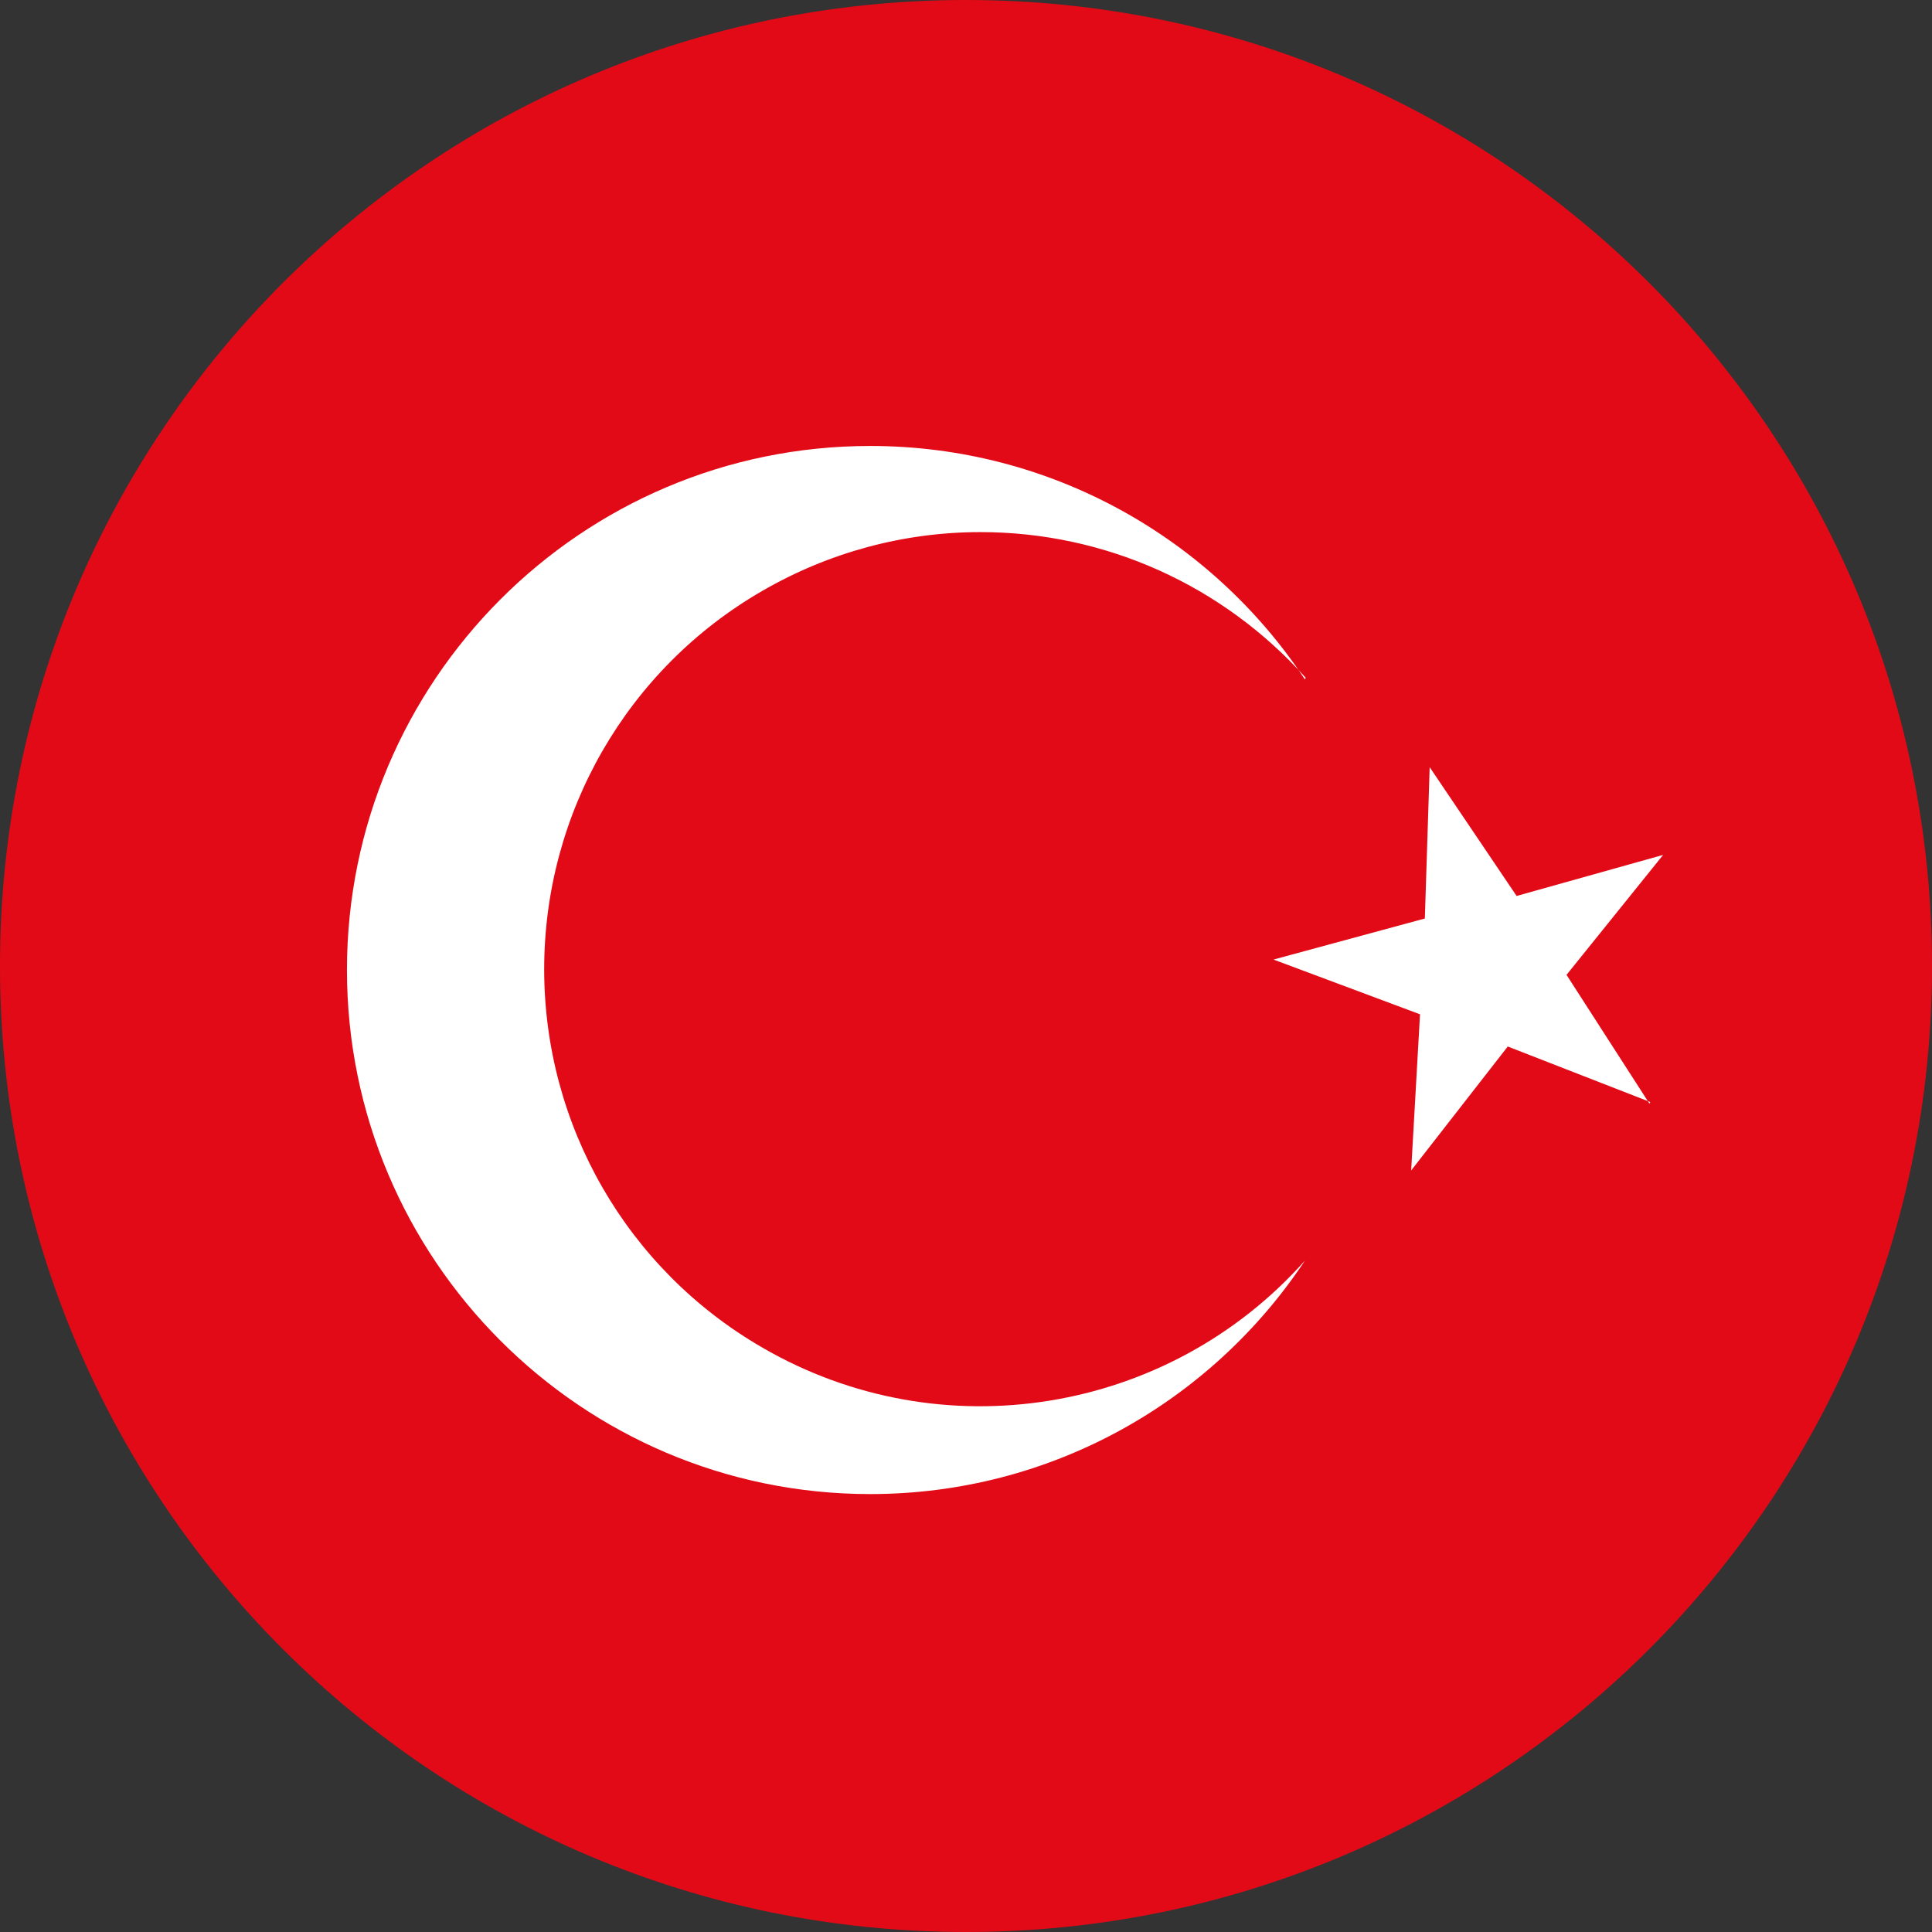
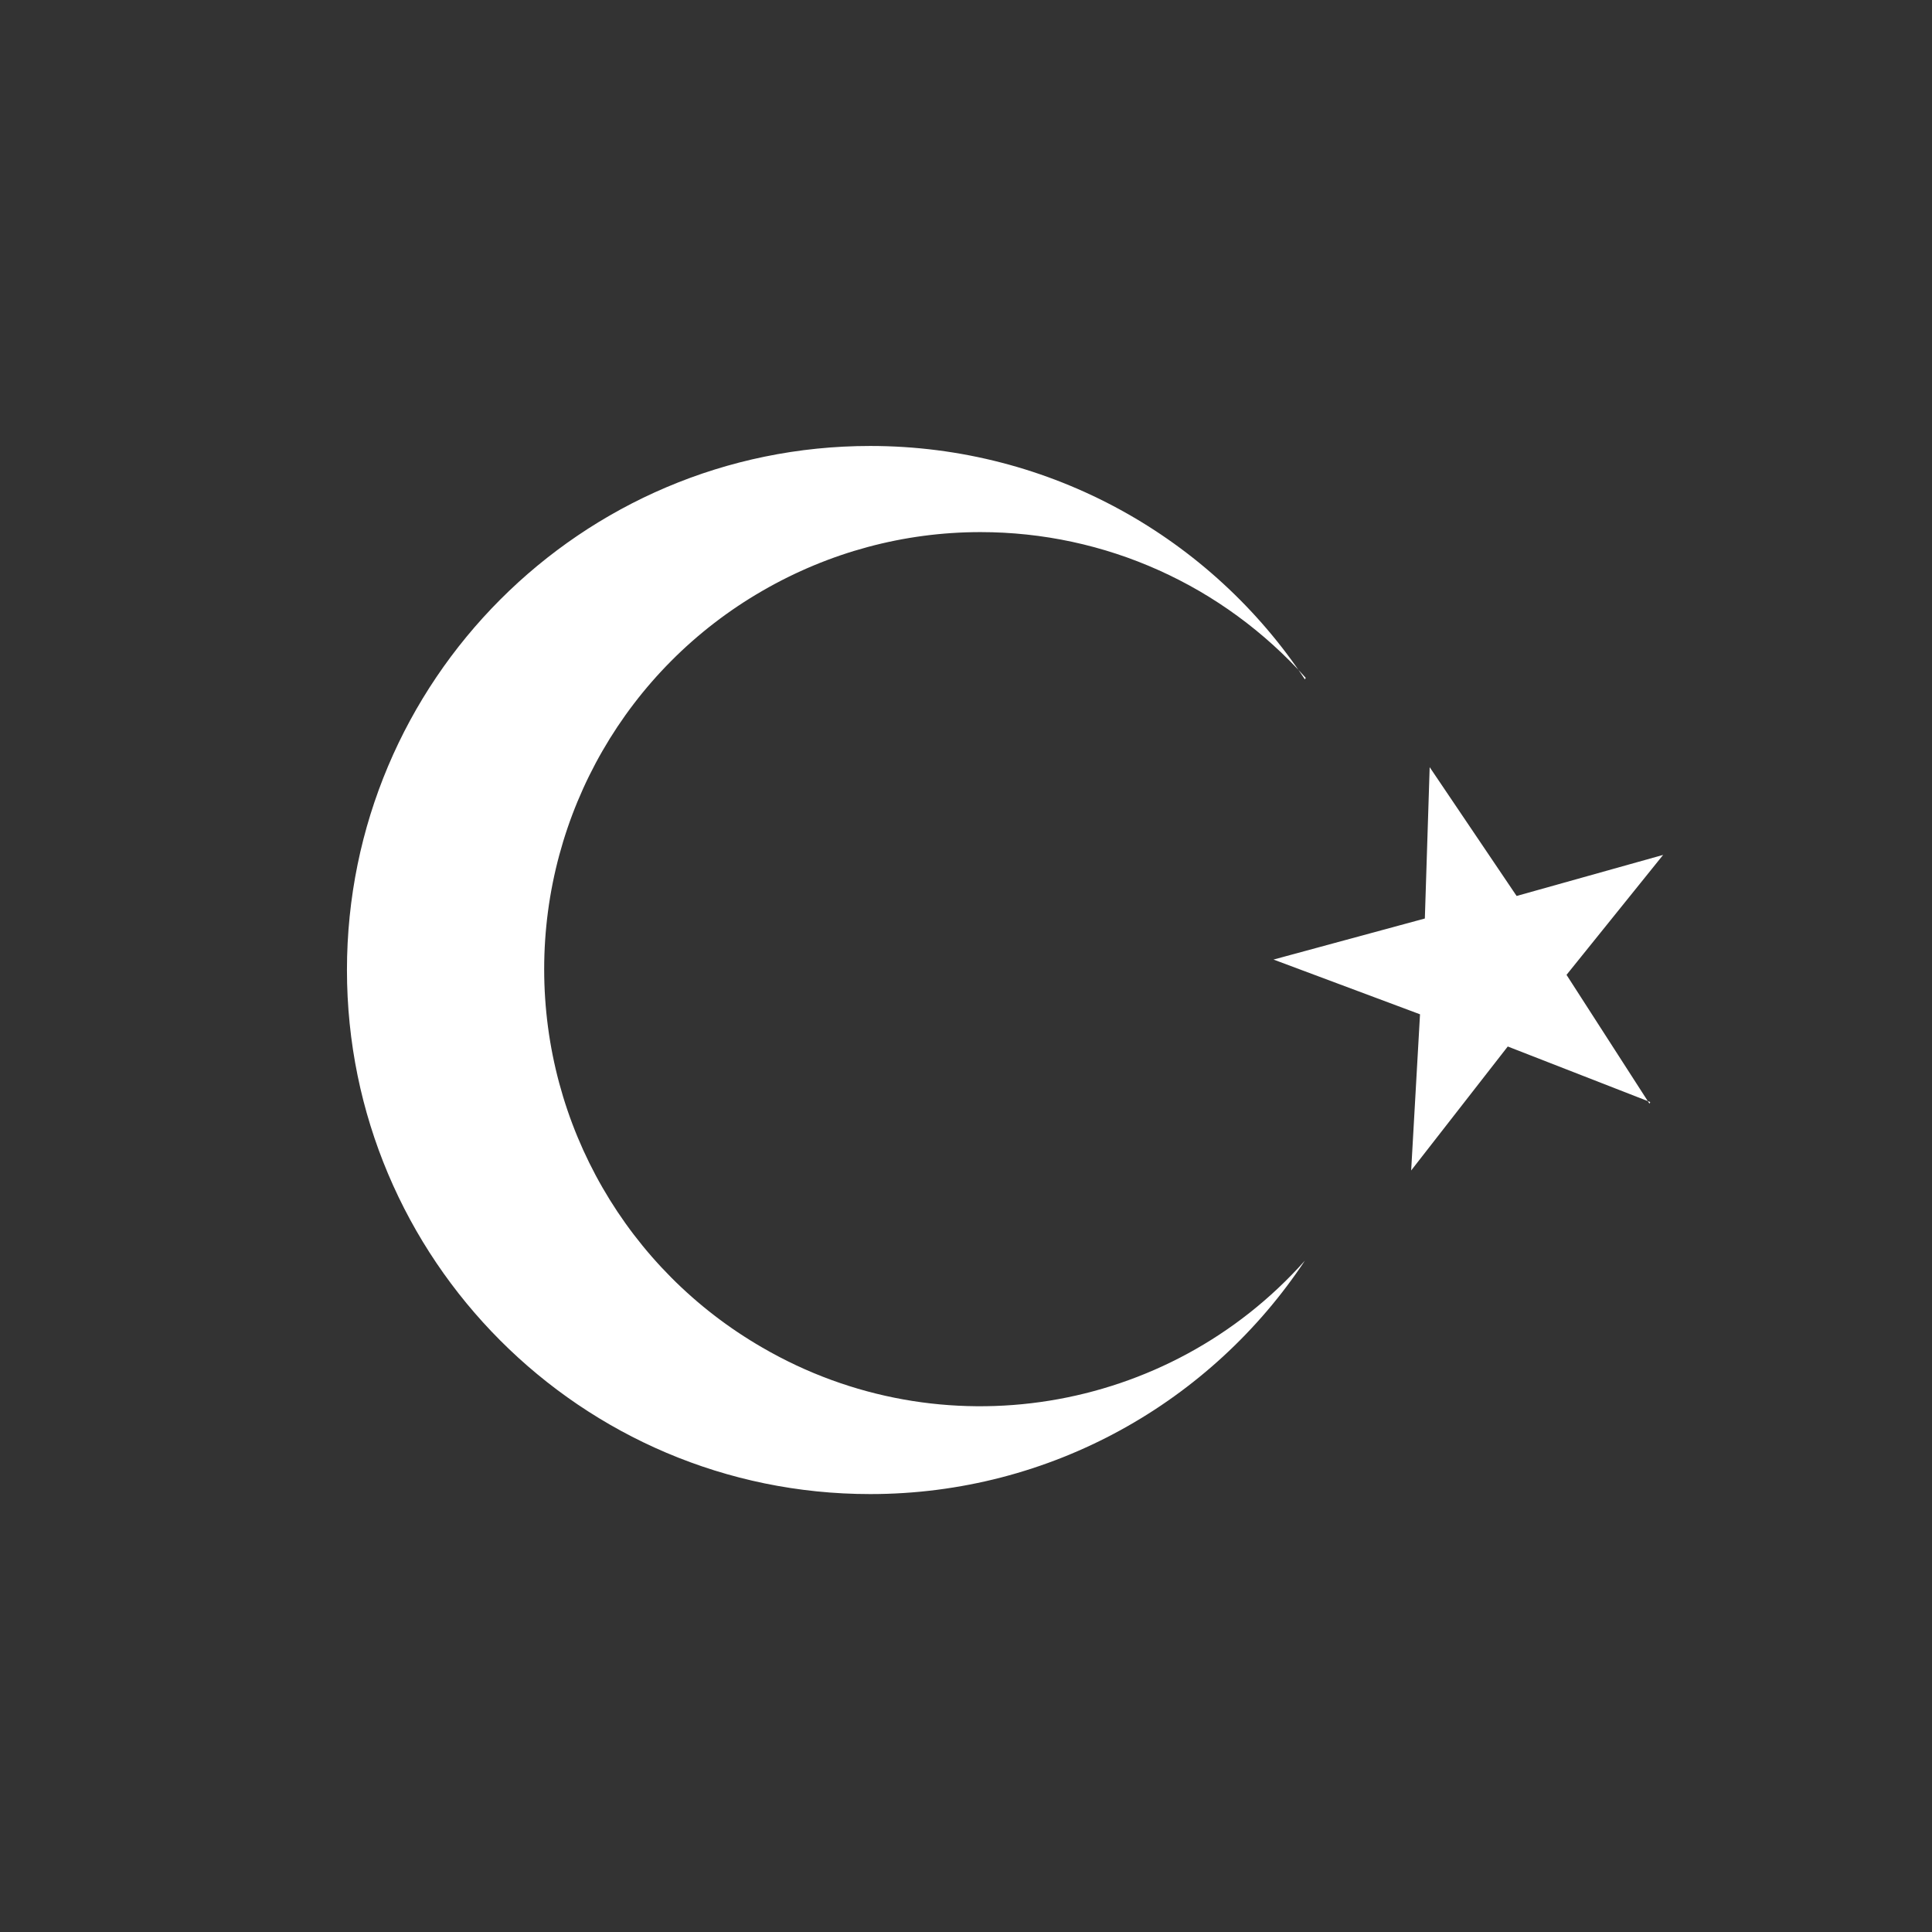
<svg xmlns="http://www.w3.org/2000/svg" id="__1" data-name=" 1" width="24" height="24" viewBox="0 0 24 24">
  <rect x="0" y="0" width="24" height="24" fill="#333333" stroke="none" />
  <defs>
    <style>
      .cls-1 {
        fill: #fff;
      }

      .cls-2 {
        fill: #e30a17;
      }
    </style>
  </defs>
-   <path class="cls-2" d="M0,12c0,6.63,5.37,12,12,12s12-5.37,12-12S18.63,0,12,0,0,5.37,0,12h0Z" />
  <path class="cls-1" d="M16.22,8.42c-1.03-1.15-2.49-1.81-4.04-1.81-.95,0-1.88,.25-2.71,.73-1.68,.97-2.71,2.76-2.71,4.7,0,1.94,1.03,3.73,2.71,4.7,2.22,1.29,5.04,.83,6.74-1.08-1.16,1.75-3.15,2.9-5.4,2.9-3.59,0-6.5-2.92-6.5-6.51s2.91-6.51,6.5-6.51c2.25,0,4.24,1.15,5.4,2.9Zm4.28,5.27l-1.77-.69-1.2,1.54,.11-1.94-1.82-.68,1.88-.51,.06-1.88,1.08,1.6,1.82-.51-1.2,1.49,1.03,1.6h0Z" />
</svg>